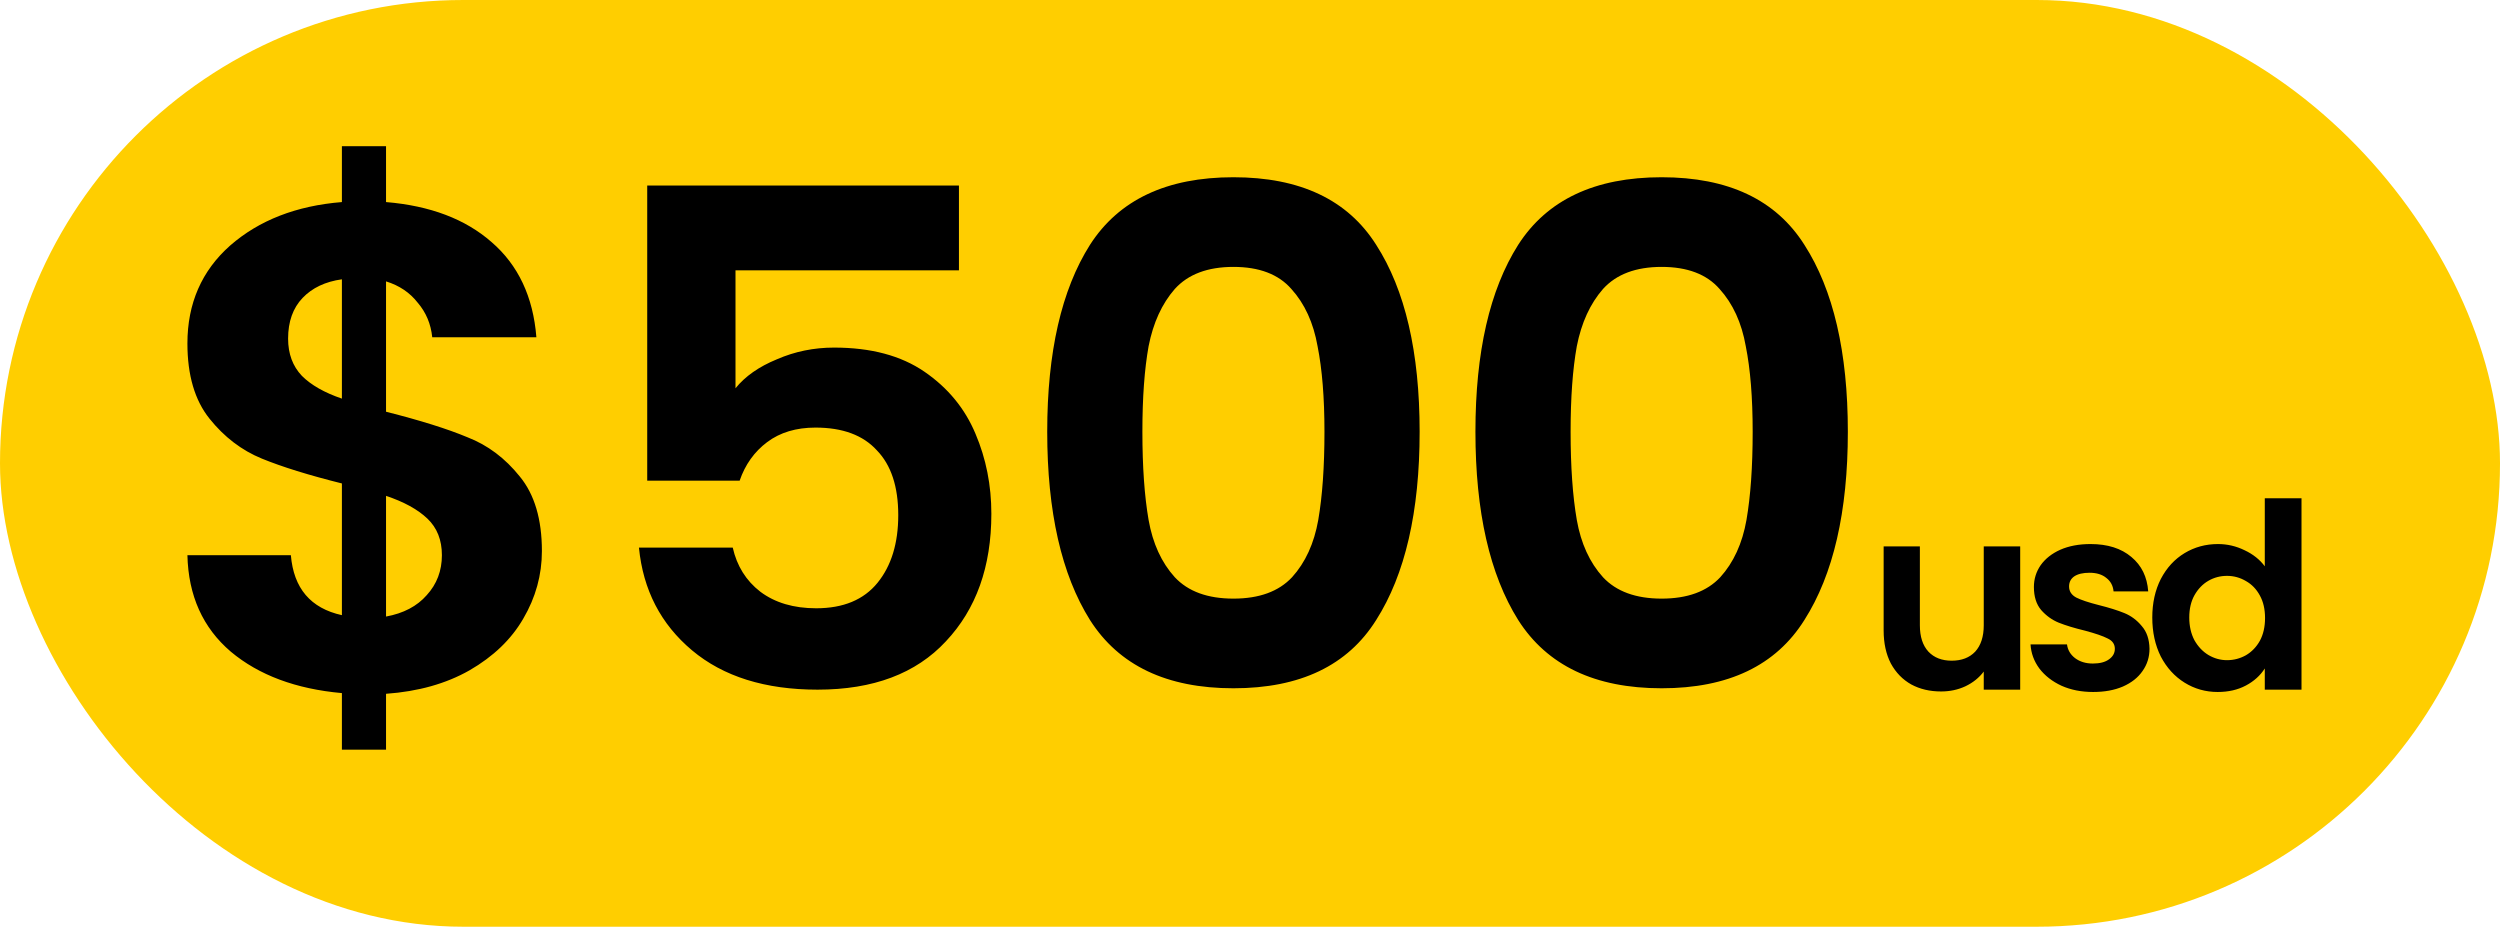
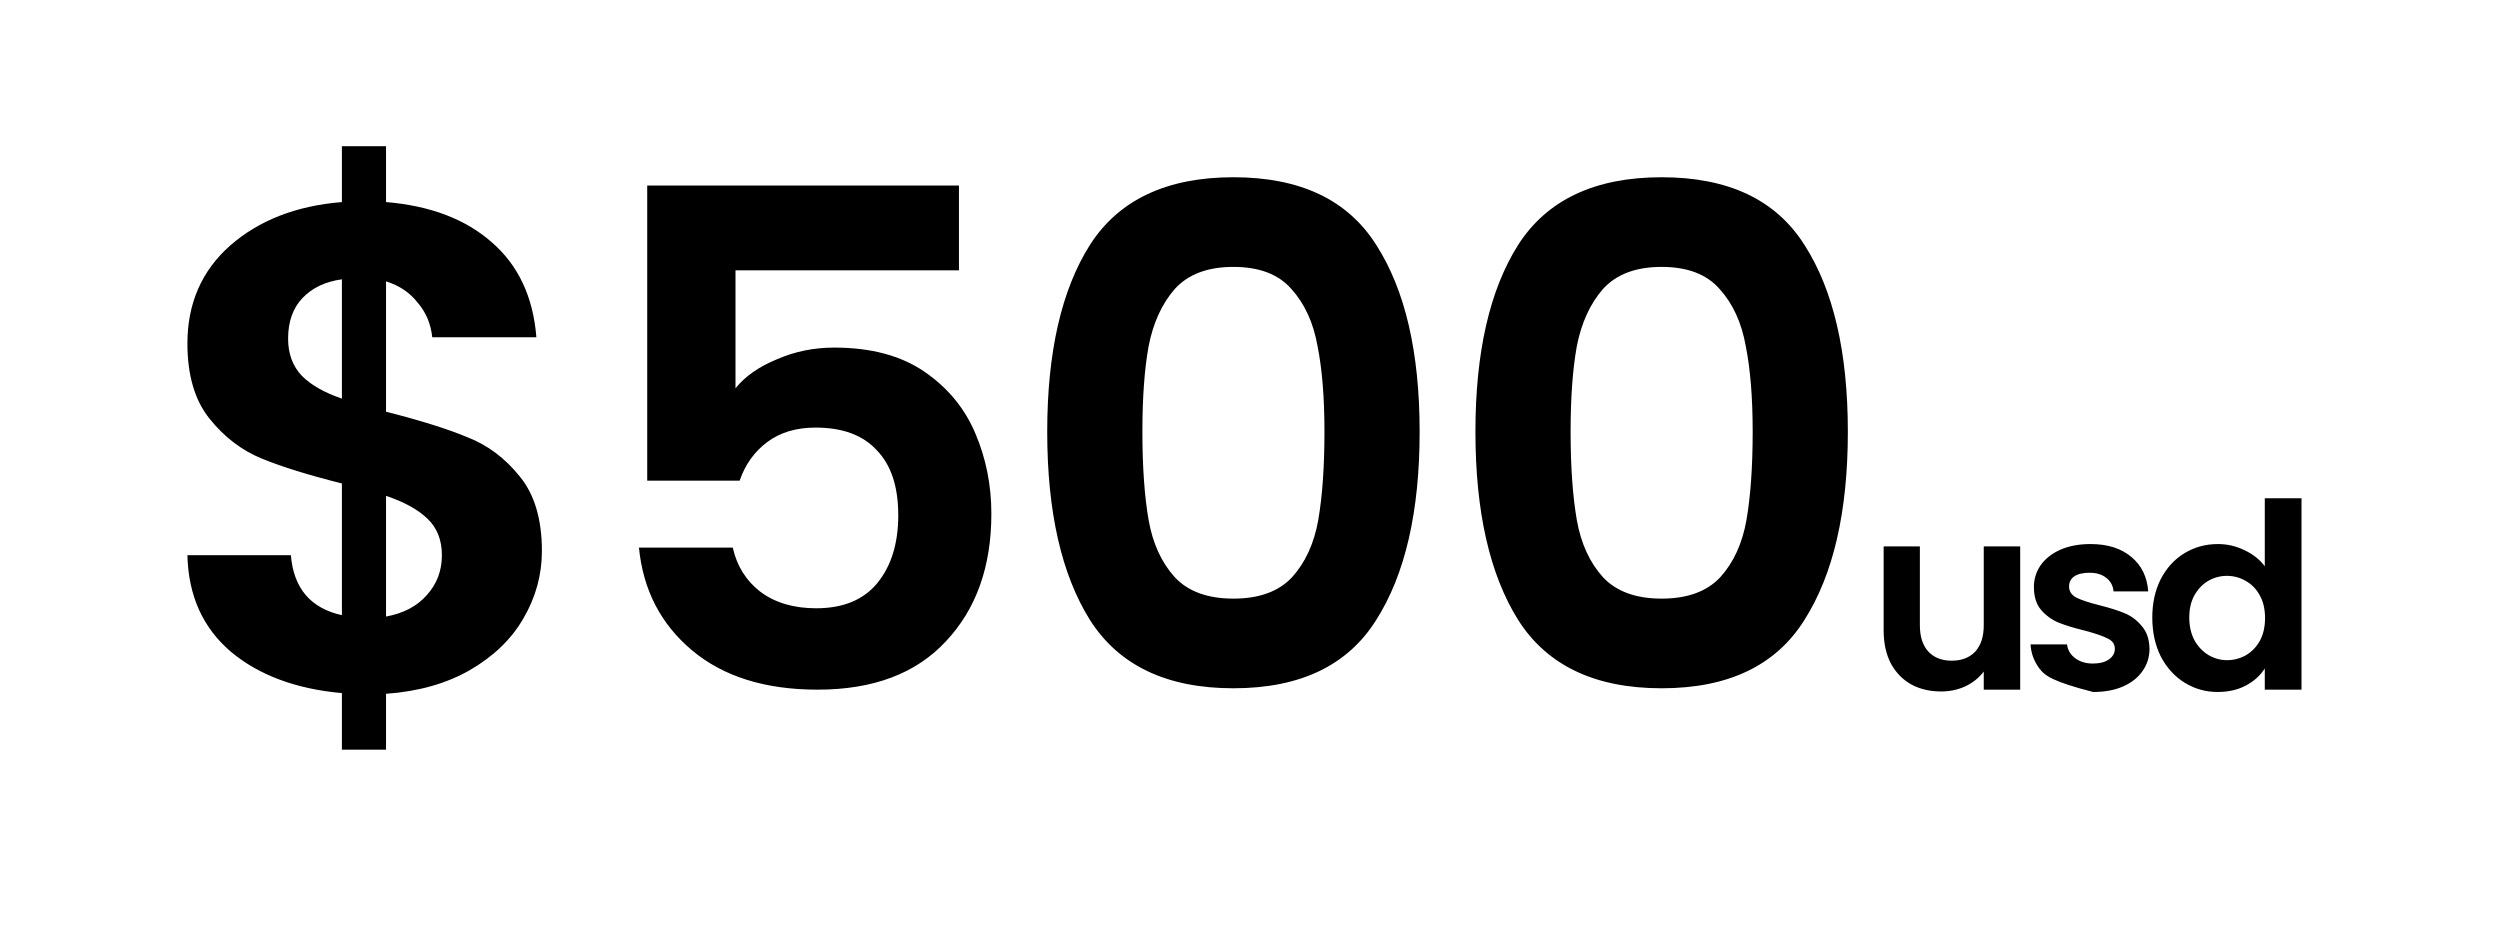
<svg xmlns="http://www.w3.org/2000/svg" width="116" height="43" viewBox="0 0 116 43" fill="none">
-   <rect width="116" height="43" rx="21.5" fill="#FFCE00" />
-   <path d="M25.144 25.568C25.144 26.677 24.856 27.723 24.28 28.704C23.725 29.664 22.893 30.464 21.784 31.104C20.696 31.723 19.405 32.085 17.912 32.192V34.784H15.864V32.16C13.731 31.968 12.013 31.328 10.712 30.24C9.411 29.131 8.739 27.637 8.696 25.76H13.496C13.624 27.296 14.413 28.224 15.864 28.544V22.432C14.328 22.048 13.091 21.664 12.152 21.28C11.213 20.896 10.403 20.277 9.72 19.424C9.037 18.571 8.696 17.408 8.696 15.936C8.696 14.08 9.357 12.565 10.68 11.392C12.024 10.219 13.752 9.547 15.864 9.376V6.784H17.912V9.376C19.96 9.547 21.592 10.165 22.808 11.232C24.045 12.299 24.739 13.771 24.888 15.648H20.056C19.992 15.029 19.768 14.496 19.384 14.048C19.021 13.579 18.531 13.248 17.912 13.056V19.104C19.512 19.509 20.771 19.904 21.688 20.288C22.627 20.651 23.437 21.259 24.12 22.112C24.803 22.944 25.144 24.096 25.144 25.568ZM13.368 15.712C13.368 16.416 13.581 16.992 14.008 17.44C14.435 17.867 15.053 18.219 15.864 18.496V12.96C15.096 13.067 14.488 13.355 14.04 13.824C13.592 14.293 13.368 14.923 13.368 15.712ZM17.912 28.608C18.723 28.459 19.352 28.128 19.8 27.616C20.269 27.104 20.504 26.485 20.504 25.76C20.504 25.056 20.28 24.491 19.832 24.064C19.384 23.637 18.744 23.285 17.912 23.008V28.608ZM44.495 12.544H34.127V18.016C34.575 17.461 35.215 17.013 36.047 16.672C36.879 16.309 37.765 16.128 38.703 16.128C40.41 16.128 41.807 16.501 42.895 17.248C43.983 17.995 44.773 18.955 45.263 20.128C45.754 21.28 45.999 22.517 45.999 23.84C45.999 26.293 45.295 28.267 43.887 29.76C42.501 31.253 40.517 32 37.935 32C35.503 32 33.562 31.392 32.111 30.176C30.661 28.96 29.839 27.371 29.647 25.408H33.999C34.191 26.261 34.618 26.944 35.279 27.456C35.962 27.968 36.826 28.224 37.871 28.224C39.13 28.224 40.079 27.829 40.719 27.04C41.359 26.251 41.679 25.205 41.679 23.904C41.679 22.581 41.349 21.579 40.687 20.896C40.047 20.192 39.098 19.84 37.839 19.84C36.943 19.84 36.197 20.064 35.599 20.512C35.002 20.96 34.575 21.557 34.319 22.304H30.031V8.608H44.495V12.544ZM48.591 20.032C48.591 16.341 49.252 13.451 50.575 11.36C51.919 9.269 54.138 8.224 57.231 8.224C60.324 8.224 62.532 9.269 63.855 11.36C65.199 13.451 65.871 16.341 65.871 20.032C65.871 23.744 65.199 26.656 63.855 28.768C62.532 30.88 60.324 31.936 57.231 31.936C54.138 31.936 51.919 30.88 50.575 28.768C49.252 26.656 48.591 23.744 48.591 20.032ZM61.455 20.032C61.455 18.453 61.348 17.131 61.135 16.064C60.943 14.976 60.538 14.091 59.919 13.408C59.322 12.725 58.426 12.384 57.231 12.384C56.036 12.384 55.13 12.725 54.511 13.408C53.914 14.091 53.508 14.976 53.295 16.064C53.103 17.131 53.007 18.453 53.007 20.032C53.007 21.653 53.103 23.019 53.295 24.128C53.487 25.216 53.892 26.101 54.511 26.784C55.13 27.445 56.036 27.776 57.231 27.776C58.426 27.776 59.332 27.445 59.951 26.784C60.57 26.101 60.975 25.216 61.167 24.128C61.359 23.019 61.455 21.653 61.455 20.032ZM68.46 20.032C68.46 16.341 69.121 13.451 70.444 11.36C71.788 9.269 74.007 8.224 77.1 8.224C80.194 8.224 82.401 9.269 83.724 11.36C85.068 13.451 85.74 16.341 85.74 20.032C85.74 23.744 85.068 26.656 83.724 28.768C82.401 30.88 80.194 31.936 77.1 31.936C74.007 31.936 71.788 30.88 70.444 28.768C69.121 26.656 68.46 23.744 68.46 20.032ZM81.324 20.032C81.324 18.453 81.218 17.131 81.004 16.064C80.812 14.976 80.407 14.091 79.788 13.408C79.191 12.725 78.295 12.384 77.1 12.384C75.906 12.384 74.999 12.725 74.38 13.408C73.783 14.091 73.377 14.976 73.164 16.064C72.972 17.131 72.876 18.453 72.876 20.032C72.876 21.653 72.972 23.019 73.164 24.128C73.356 25.216 73.761 26.101 74.38 26.784C74.999 27.445 75.906 27.776 77.1 27.776C78.295 27.776 79.201 27.445 79.82 26.784C80.439 26.101 80.844 25.216 81.036 24.128C81.228 23.019 81.324 21.653 81.324 20.032ZM93.737 25.352V32H92.046V31.16C91.829 31.448 91.546 31.676 91.194 31.844C90.85 32.004 90.474 32.084 90.066 32.084C89.546 32.084 89.085 31.976 88.686 31.76C88.285 31.536 87.969 31.212 87.737 30.788C87.513 30.356 87.401 29.844 87.401 29.252V25.352H89.082V29.012C89.082 29.54 89.213 29.948 89.478 30.236C89.742 30.516 90.102 30.656 90.558 30.656C91.022 30.656 91.385 30.516 91.65 30.236C91.913 29.948 92.046 29.54 92.046 29.012V25.352H93.737ZM97.121 32.108C96.577 32.108 96.089 32.012 95.657 31.82C95.225 31.62 94.881 31.352 94.625 31.016C94.377 30.68 94.241 30.308 94.217 29.9H95.909C95.941 30.156 96.065 30.368 96.281 30.536C96.505 30.704 96.781 30.788 97.109 30.788C97.429 30.788 97.677 30.724 97.853 30.596C98.037 30.468 98.129 30.304 98.129 30.104C98.129 29.888 98.017 29.728 97.793 29.624C97.577 29.512 97.229 29.392 96.749 29.264C96.253 29.144 95.845 29.02 95.525 28.892C95.213 28.764 94.941 28.568 94.709 28.304C94.485 28.04 94.373 27.684 94.373 27.236C94.373 26.868 94.477 26.532 94.685 26.228C94.901 25.924 95.205 25.684 95.597 25.508C95.997 25.332 96.465 25.244 97.001 25.244C97.793 25.244 98.425 25.444 98.897 25.844C99.369 26.236 99.629 26.768 99.677 27.44H98.069C98.045 27.176 97.933 26.968 97.733 26.816C97.541 26.656 97.281 26.576 96.953 26.576C96.649 26.576 96.413 26.632 96.245 26.744C96.085 26.856 96.005 27.012 96.005 27.212C96.005 27.436 96.117 27.608 96.341 27.728C96.565 27.84 96.913 27.956 97.385 28.076C97.865 28.196 98.261 28.32 98.573 28.448C98.885 28.576 99.153 28.776 99.377 29.048C99.609 29.312 99.729 29.664 99.737 30.104C99.737 30.488 99.629 30.832 99.413 31.136C99.205 31.44 98.901 31.68 98.501 31.856C98.109 32.024 97.649 32.108 97.121 32.108ZM99.866 28.652C99.866 27.98 99.998 27.384 100.262 26.864C100.534 26.344 100.902 25.944 101.366 25.664C101.83 25.384 102.346 25.244 102.914 25.244C103.346 25.244 103.758 25.34 104.15 25.532C104.542 25.716 104.854 25.964 105.086 26.276V23.12H106.79V32H105.086V31.016C104.878 31.344 104.586 31.608 104.21 31.808C103.834 32.008 103.398 32.108 102.902 32.108C102.342 32.108 101.83 31.964 101.366 31.676C100.902 31.388 100.534 30.984 100.262 30.464C99.998 29.936 99.866 29.332 99.866 28.652ZM105.098 28.676C105.098 28.268 105.018 27.92 104.858 27.632C104.698 27.336 104.482 27.112 104.21 26.96C103.938 26.8 103.646 26.72 103.334 26.72C103.022 26.72 102.734 26.796 102.47 26.948C102.206 27.1 101.99 27.324 101.822 27.62C101.662 27.908 101.582 28.252 101.582 28.652C101.582 29.052 101.662 29.404 101.822 29.708C101.99 30.004 102.206 30.232 102.47 30.392C102.742 30.552 103.03 30.632 103.334 30.632C103.646 30.632 103.938 30.556 104.21 30.404C104.482 30.244 104.698 30.02 104.858 29.732C105.018 29.436 105.098 29.084 105.098 28.676Z" fill="black" />
+   <path d="M25.144 25.568C25.144 26.677 24.856 27.723 24.28 28.704C23.725 29.664 22.893 30.464 21.784 31.104C20.696 31.723 19.405 32.085 17.912 32.192V34.784H15.864V32.16C13.731 31.968 12.013 31.328 10.712 30.24C9.411 29.131 8.739 27.637 8.696 25.76H13.496C13.624 27.296 14.413 28.224 15.864 28.544V22.432C14.328 22.048 13.091 21.664 12.152 21.28C11.213 20.896 10.403 20.277 9.72 19.424C9.037 18.571 8.696 17.408 8.696 15.936C8.696 14.08 9.357 12.565 10.68 11.392C12.024 10.219 13.752 9.547 15.864 9.376V6.784H17.912V9.376C19.96 9.547 21.592 10.165 22.808 11.232C24.045 12.299 24.739 13.771 24.888 15.648H20.056C19.992 15.029 19.768 14.496 19.384 14.048C19.021 13.579 18.531 13.248 17.912 13.056V19.104C19.512 19.509 20.771 19.904 21.688 20.288C22.627 20.651 23.437 21.259 24.12 22.112C24.803 22.944 25.144 24.096 25.144 25.568ZM13.368 15.712C13.368 16.416 13.581 16.992 14.008 17.44C14.435 17.867 15.053 18.219 15.864 18.496V12.96C15.096 13.067 14.488 13.355 14.04 13.824C13.592 14.293 13.368 14.923 13.368 15.712ZM17.912 28.608C18.723 28.459 19.352 28.128 19.8 27.616C20.269 27.104 20.504 26.485 20.504 25.76C20.504 25.056 20.28 24.491 19.832 24.064C19.384 23.637 18.744 23.285 17.912 23.008V28.608ZM44.495 12.544H34.127V18.016C34.575 17.461 35.215 17.013 36.047 16.672C36.879 16.309 37.765 16.128 38.703 16.128C40.41 16.128 41.807 16.501 42.895 17.248C43.983 17.995 44.773 18.955 45.263 20.128C45.754 21.28 45.999 22.517 45.999 23.84C45.999 26.293 45.295 28.267 43.887 29.76C42.501 31.253 40.517 32 37.935 32C35.503 32 33.562 31.392 32.111 30.176C30.661 28.96 29.839 27.371 29.647 25.408H33.999C34.191 26.261 34.618 26.944 35.279 27.456C35.962 27.968 36.826 28.224 37.871 28.224C39.13 28.224 40.079 27.829 40.719 27.04C41.359 26.251 41.679 25.205 41.679 23.904C41.679 22.581 41.349 21.579 40.687 20.896C40.047 20.192 39.098 19.84 37.839 19.84C36.943 19.84 36.197 20.064 35.599 20.512C35.002 20.96 34.575 21.557 34.319 22.304H30.031V8.608H44.495V12.544ZM48.591 20.032C48.591 16.341 49.252 13.451 50.575 11.36C51.919 9.269 54.138 8.224 57.231 8.224C60.324 8.224 62.532 9.269 63.855 11.36C65.199 13.451 65.871 16.341 65.871 20.032C65.871 23.744 65.199 26.656 63.855 28.768C62.532 30.88 60.324 31.936 57.231 31.936C54.138 31.936 51.919 30.88 50.575 28.768C49.252 26.656 48.591 23.744 48.591 20.032ZM61.455 20.032C61.455 18.453 61.348 17.131 61.135 16.064C60.943 14.976 60.538 14.091 59.919 13.408C59.322 12.725 58.426 12.384 57.231 12.384C56.036 12.384 55.13 12.725 54.511 13.408C53.914 14.091 53.508 14.976 53.295 16.064C53.103 17.131 53.007 18.453 53.007 20.032C53.007 21.653 53.103 23.019 53.295 24.128C53.487 25.216 53.892 26.101 54.511 26.784C55.13 27.445 56.036 27.776 57.231 27.776C58.426 27.776 59.332 27.445 59.951 26.784C60.57 26.101 60.975 25.216 61.167 24.128C61.359 23.019 61.455 21.653 61.455 20.032ZM68.46 20.032C68.46 16.341 69.121 13.451 70.444 11.36C71.788 9.269 74.007 8.224 77.1 8.224C80.194 8.224 82.401 9.269 83.724 11.36C85.068 13.451 85.74 16.341 85.74 20.032C85.74 23.744 85.068 26.656 83.724 28.768C82.401 30.88 80.194 31.936 77.1 31.936C74.007 31.936 71.788 30.88 70.444 28.768C69.121 26.656 68.46 23.744 68.46 20.032ZM81.324 20.032C81.324 18.453 81.218 17.131 81.004 16.064C80.812 14.976 80.407 14.091 79.788 13.408C79.191 12.725 78.295 12.384 77.1 12.384C75.906 12.384 74.999 12.725 74.38 13.408C73.783 14.091 73.377 14.976 73.164 16.064C72.972 17.131 72.876 18.453 72.876 20.032C72.876 21.653 72.972 23.019 73.164 24.128C73.356 25.216 73.761 26.101 74.38 26.784C74.999 27.445 75.906 27.776 77.1 27.776C78.295 27.776 79.201 27.445 79.82 26.784C80.439 26.101 80.844 25.216 81.036 24.128C81.228 23.019 81.324 21.653 81.324 20.032ZM93.737 25.352V32H92.046V31.16C91.829 31.448 91.546 31.676 91.194 31.844C90.85 32.004 90.474 32.084 90.066 32.084C89.546 32.084 89.085 31.976 88.686 31.76C88.285 31.536 87.969 31.212 87.737 30.788C87.513 30.356 87.401 29.844 87.401 29.252V25.352H89.082V29.012C89.082 29.54 89.213 29.948 89.478 30.236C89.742 30.516 90.102 30.656 90.558 30.656C91.022 30.656 91.385 30.516 91.65 30.236C91.913 29.948 92.046 29.54 92.046 29.012V25.352H93.737ZM97.121 32.108C95.225 31.62 94.881 31.352 94.625 31.016C94.377 30.68 94.241 30.308 94.217 29.9H95.909C95.941 30.156 96.065 30.368 96.281 30.536C96.505 30.704 96.781 30.788 97.109 30.788C97.429 30.788 97.677 30.724 97.853 30.596C98.037 30.468 98.129 30.304 98.129 30.104C98.129 29.888 98.017 29.728 97.793 29.624C97.577 29.512 97.229 29.392 96.749 29.264C96.253 29.144 95.845 29.02 95.525 28.892C95.213 28.764 94.941 28.568 94.709 28.304C94.485 28.04 94.373 27.684 94.373 27.236C94.373 26.868 94.477 26.532 94.685 26.228C94.901 25.924 95.205 25.684 95.597 25.508C95.997 25.332 96.465 25.244 97.001 25.244C97.793 25.244 98.425 25.444 98.897 25.844C99.369 26.236 99.629 26.768 99.677 27.44H98.069C98.045 27.176 97.933 26.968 97.733 26.816C97.541 26.656 97.281 26.576 96.953 26.576C96.649 26.576 96.413 26.632 96.245 26.744C96.085 26.856 96.005 27.012 96.005 27.212C96.005 27.436 96.117 27.608 96.341 27.728C96.565 27.84 96.913 27.956 97.385 28.076C97.865 28.196 98.261 28.32 98.573 28.448C98.885 28.576 99.153 28.776 99.377 29.048C99.609 29.312 99.729 29.664 99.737 30.104C99.737 30.488 99.629 30.832 99.413 31.136C99.205 31.44 98.901 31.68 98.501 31.856C98.109 32.024 97.649 32.108 97.121 32.108ZM99.866 28.652C99.866 27.98 99.998 27.384 100.262 26.864C100.534 26.344 100.902 25.944 101.366 25.664C101.83 25.384 102.346 25.244 102.914 25.244C103.346 25.244 103.758 25.34 104.15 25.532C104.542 25.716 104.854 25.964 105.086 26.276V23.12H106.79V32H105.086V31.016C104.878 31.344 104.586 31.608 104.21 31.808C103.834 32.008 103.398 32.108 102.902 32.108C102.342 32.108 101.83 31.964 101.366 31.676C100.902 31.388 100.534 30.984 100.262 30.464C99.998 29.936 99.866 29.332 99.866 28.652ZM105.098 28.676C105.098 28.268 105.018 27.92 104.858 27.632C104.698 27.336 104.482 27.112 104.21 26.96C103.938 26.8 103.646 26.72 103.334 26.72C103.022 26.72 102.734 26.796 102.47 26.948C102.206 27.1 101.99 27.324 101.822 27.62C101.662 27.908 101.582 28.252 101.582 28.652C101.582 29.052 101.662 29.404 101.822 29.708C101.99 30.004 102.206 30.232 102.47 30.392C102.742 30.552 103.03 30.632 103.334 30.632C103.646 30.632 103.938 30.556 104.21 30.404C104.482 30.244 104.698 30.02 104.858 29.732C105.018 29.436 105.098 29.084 105.098 28.676Z" fill="black" />
</svg>